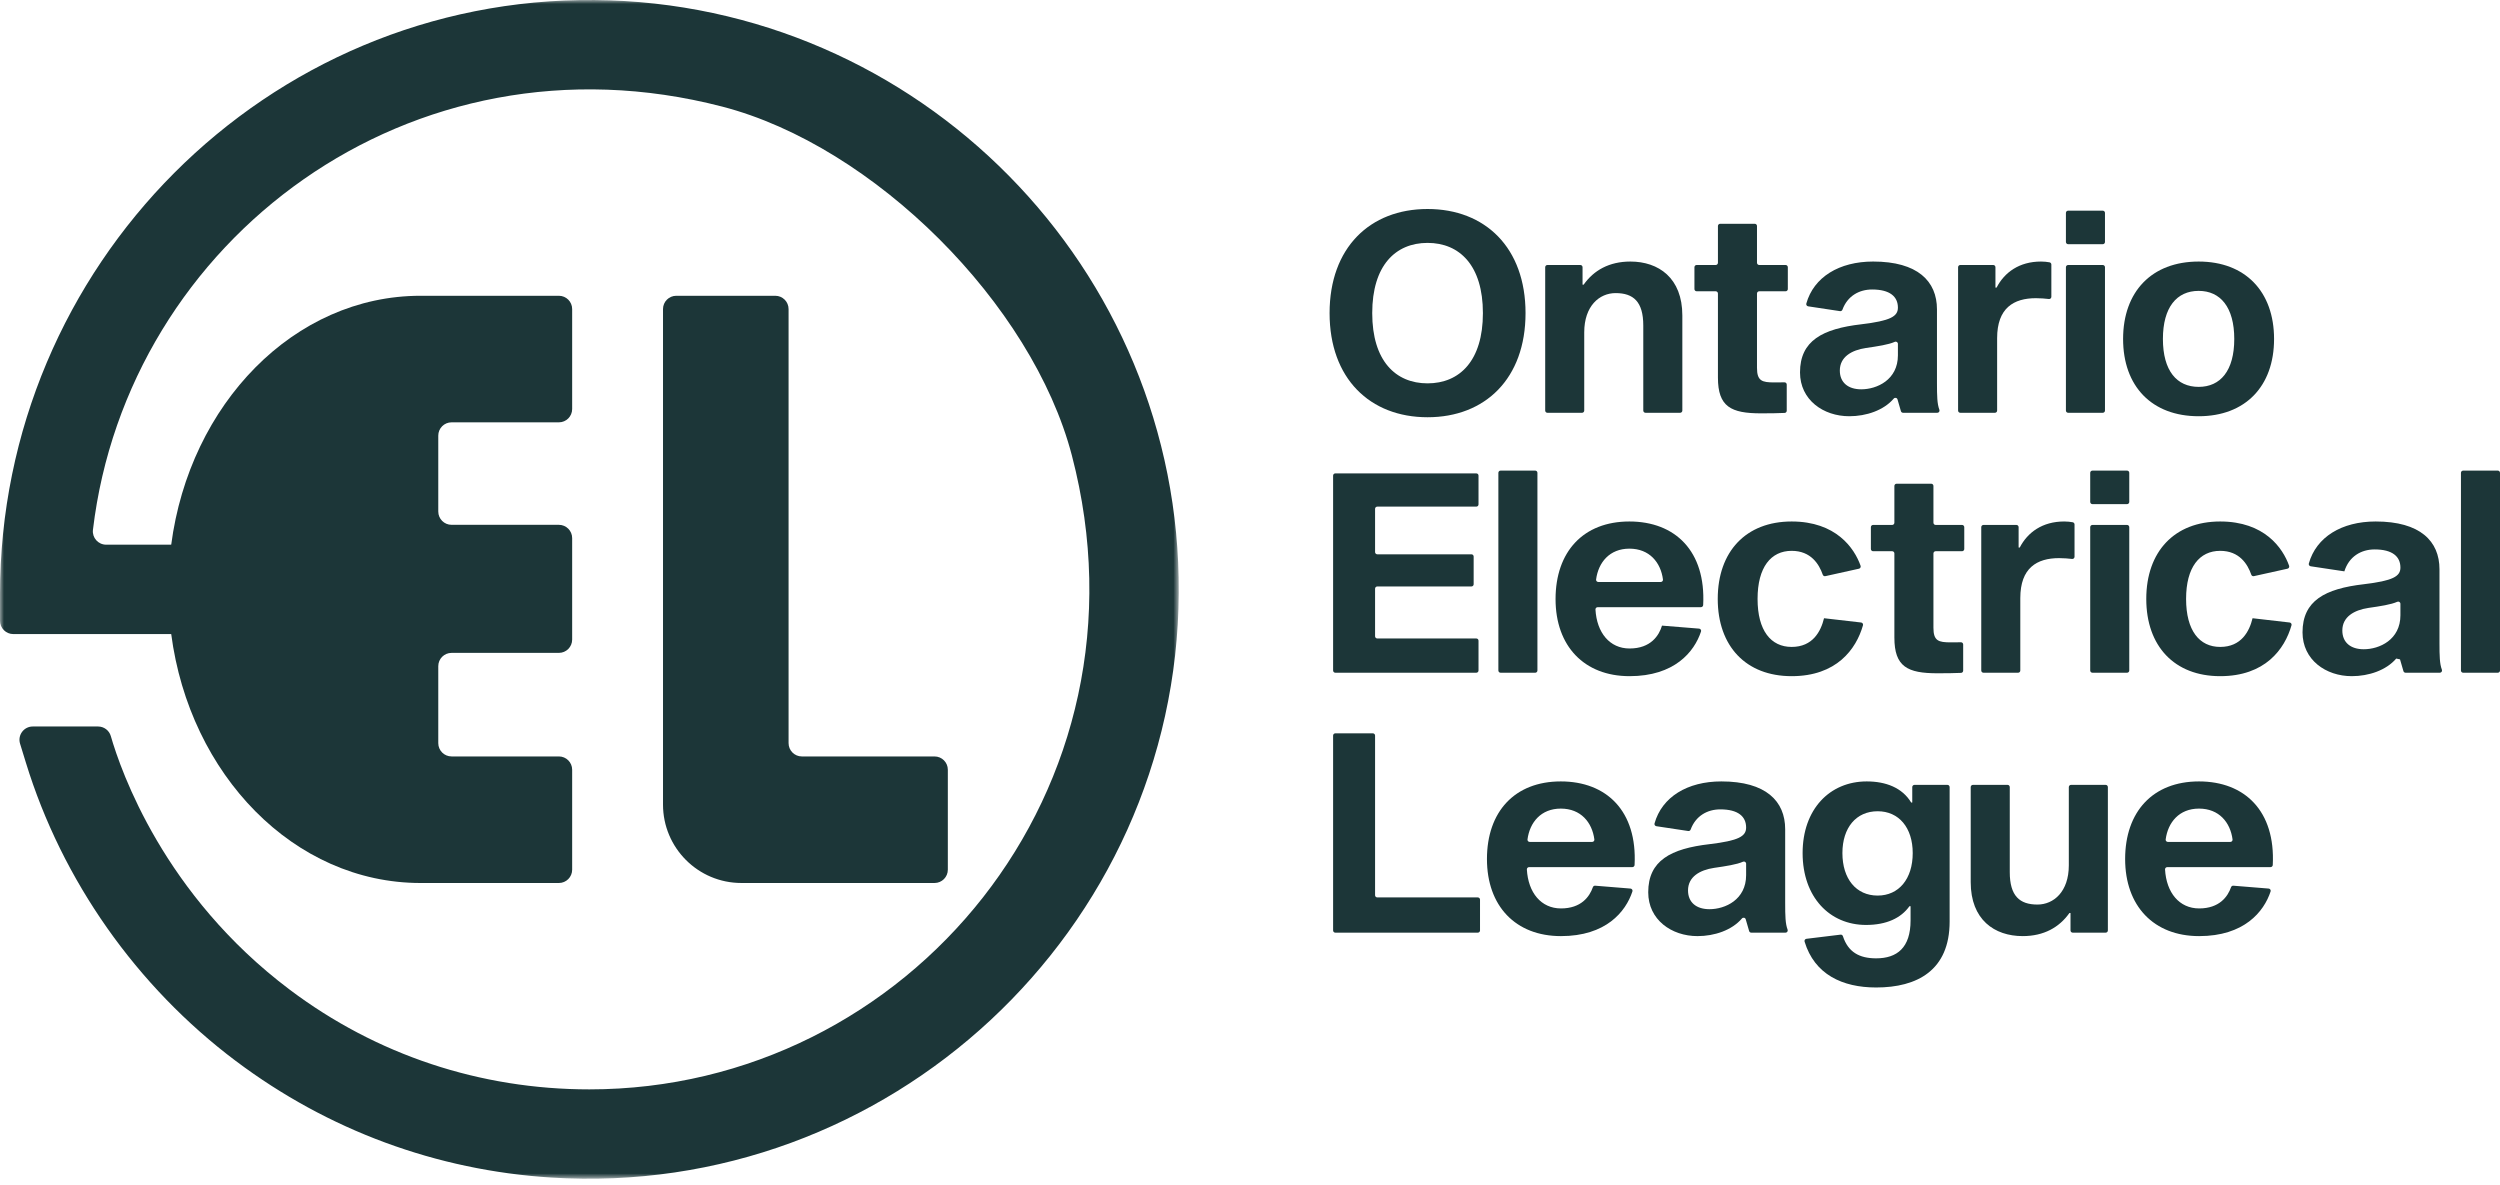
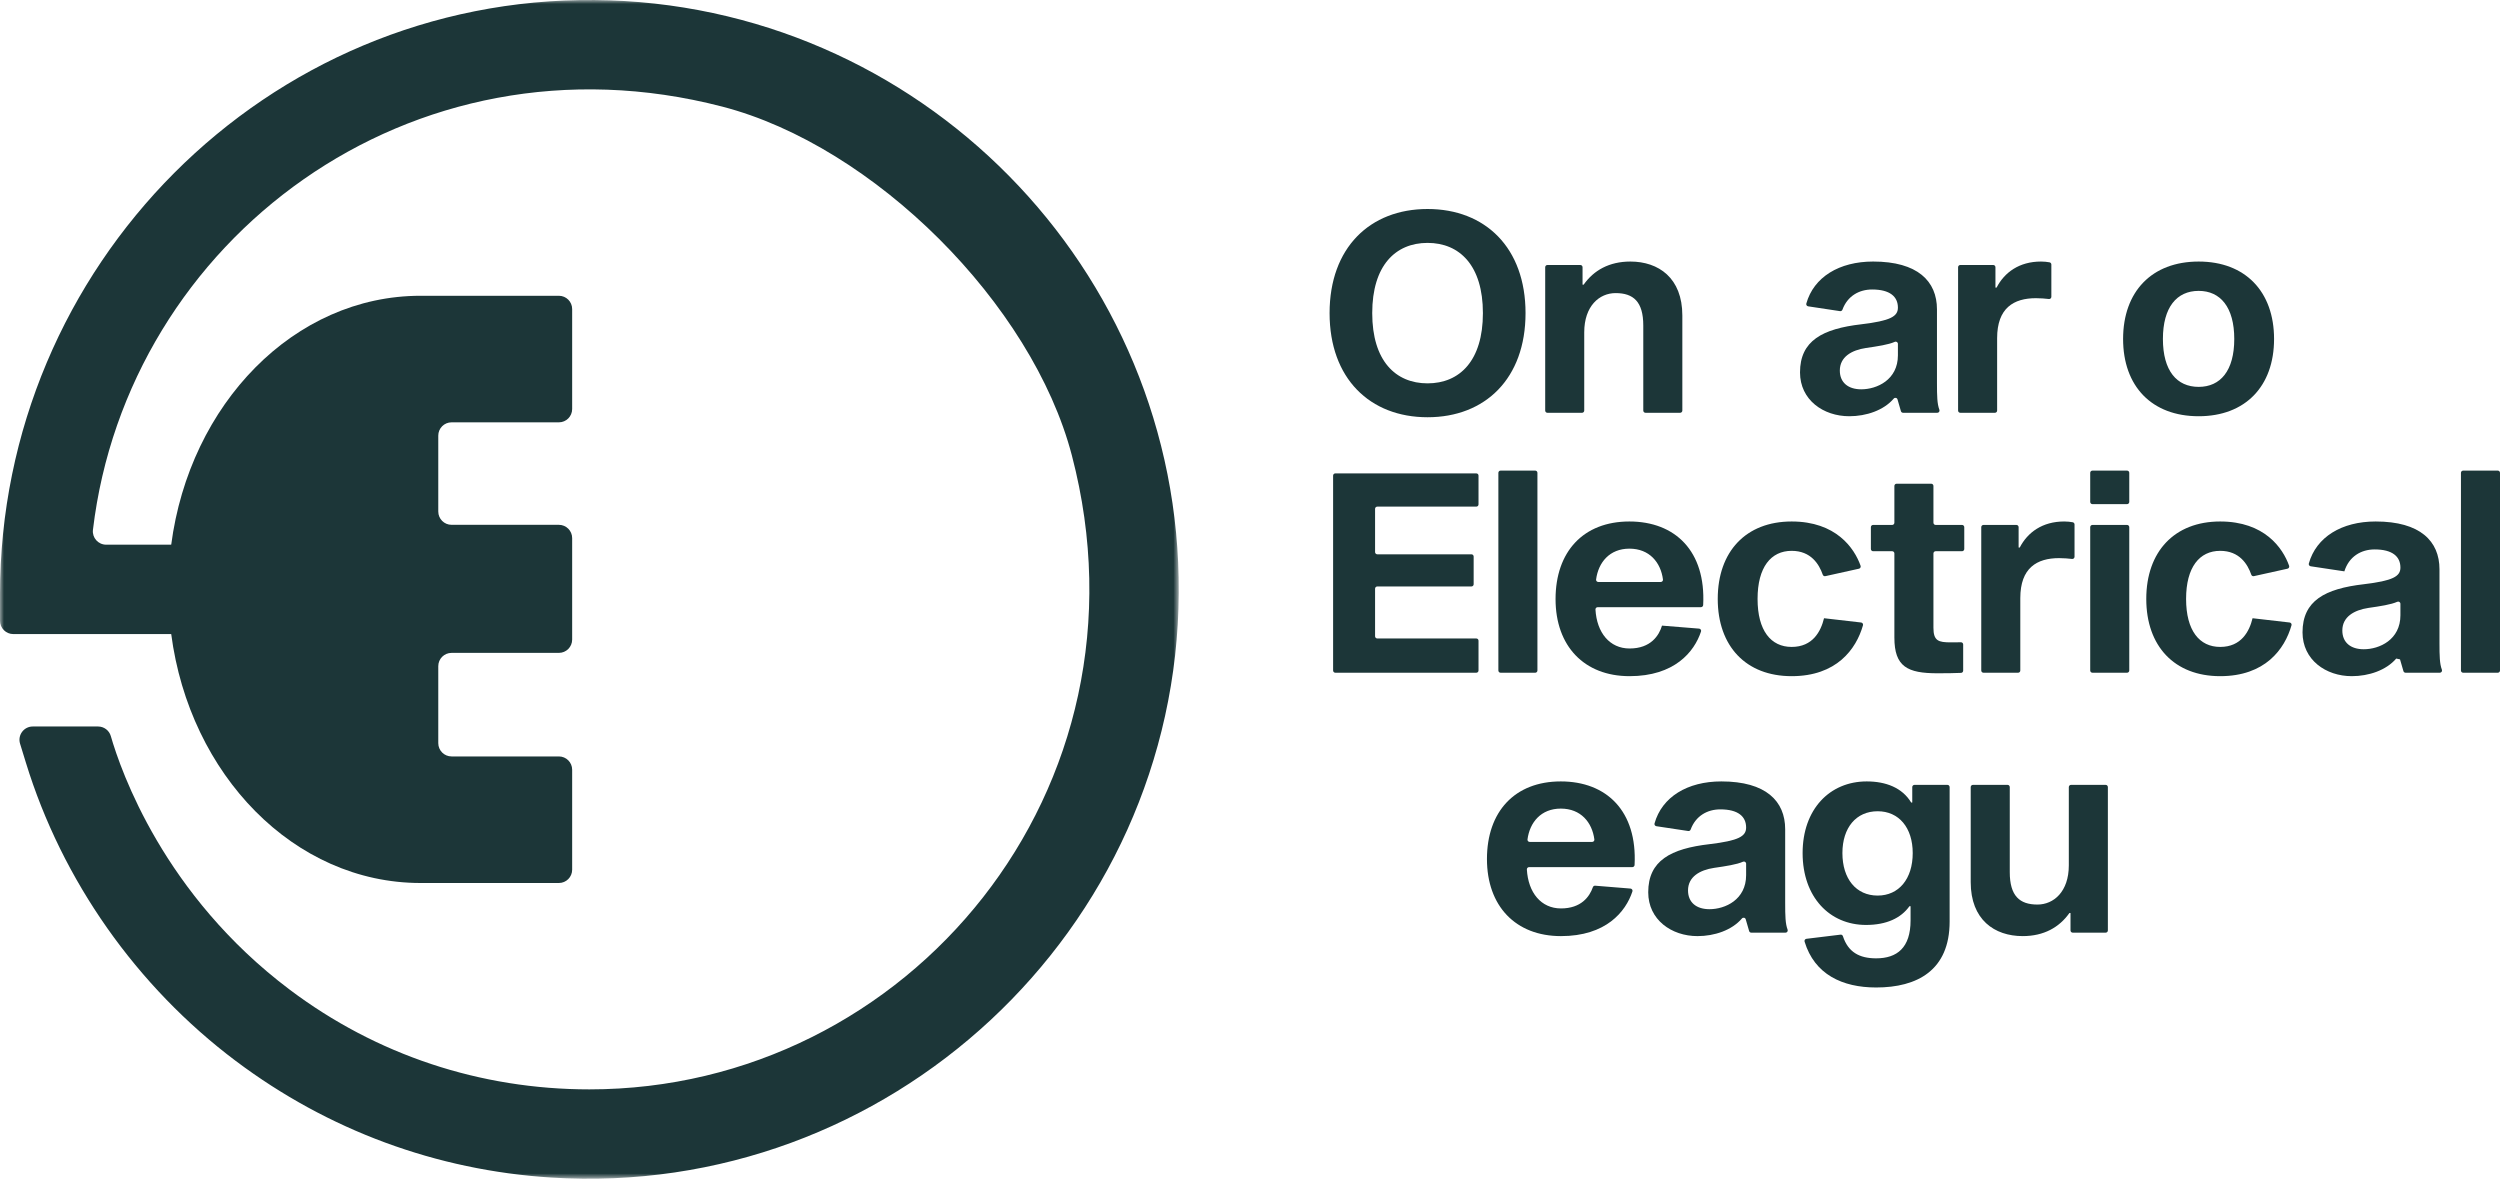
<svg xmlns="http://www.w3.org/2000/svg" xmlns:xlink="http://www.w3.org/1999/xlink" width="310px" height="147px" viewBox="0 0 310 147" version="1.1">
  <title>Group 218</title>
  <defs>
    <polygon id="path-1" points="0 0 146.168 0 146.168 146.165 0 146.165" />
  </defs>
  <g id="1-HOMEPAGE" stroke="none" stroke-width="1" fill="none" fill-rule="evenodd">
    <g id="1.0-:-T1-:-Homepage-Final" transform="translate(-159, -6550)">
      <g id="Group-218" transform="translate(159, 6550)">
        <path d="M183.881,38.827 C183.881,32.929 181.002,30.119 177.018,30.119 C173.033,30.119 170.156,32.929 170.156,38.827 C170.156,44.726 173.033,47.536 177.018,47.536 C181.002,47.536 183.881,44.726 183.881,38.827 M189.167,38.827 C189.167,46.934 184.168,51.738 177.018,51.738 C169.869,51.738 164.868,46.934 164.868,38.827 C164.868,30.718 169.869,25.916 177.018,25.916 C184.168,25.916 189.167,30.718 189.167,38.827" id="Fill-165" fill="#1C3638" />
        <path d="M196.375,35.296 C197.623,33.521 199.544,32.432 202.162,32.432 C205.668,32.432 208.61,34.467 208.61,39.119 L208.61,50.91 C208.61,51.062 208.488,51.186 208.336,51.186 L204.043,51.186 C203.891,51.186 203.767,51.062 203.767,50.91 L203.767,40.363 C203.767,37.41 202.543,36.344 200.337,36.344 C198.321,36.344 196.445,37.942 196.445,41.207 L196.445,50.91 C196.445,51.062 196.323,51.186 196.171,51.186 L191.878,51.186 C191.726,51.186 191.604,51.062 191.604,50.91 L191.604,33.134 C191.604,32.982 191.726,32.86 191.878,32.86 L195.962,32.86 C196.114,32.86 196.236,32.982 196.236,33.134 L196.236,35.296 L196.375,35.296 Z" id="Fill-167" fill="#1C3638" />
-         <path d="M220.007,47.421 C220.402,47.421 220.874,47.421 221.276,47.41 C221.429,47.405 221.555,47.529 221.555,47.684 L221.555,50.929 C221.555,51.076 221.442,51.196 221.298,51.203 C220.665,51.239 219.398,51.255 218.376,51.255 C214.644,51.255 213.024,50.444 213.024,46.825 L213.024,36.395 C213.024,36.243 212.902,36.119 212.75,36.119 L210.384,36.119 C210.233,36.119 210.11,35.997 210.11,35.845 L210.11,33.133 C210.11,32.983 210.233,32.859 210.384,32.859 L212.75,32.859 C212.902,32.859 213.024,32.737 213.024,32.585 L213.024,28.025 C213.024,27.873 213.148,27.749 213.3,27.749 L217.593,27.749 C217.745,27.749 217.867,27.873 217.867,28.025 L217.867,32.585 C217.867,32.737 217.991,32.859 218.141,32.859 L221.415,32.859 C221.566,32.859 221.69,32.983 221.69,33.133 L221.69,35.845 C221.69,35.997 221.566,36.119 221.415,36.119 L218.141,36.119 C217.991,36.119 217.867,36.243 217.867,36.395 L217.867,45.612 C217.867,47.247 218.501,47.421 220.007,47.421" id="Fill-169" fill="#1C3638" />
        <path d="M235.341,42.638 C235.341,42.436 235.134,42.306 234.95,42.39 C234.191,42.734 232.827,42.941 231.366,43.152 C229.596,43.419 228.138,44.258 228.138,45.948 C228.138,47.436 229.171,48.275 230.794,48.275 C232.744,48.275 235.341,47.096 235.341,44.06 L235.341,42.638 Z M235.715,50.987 L235.291,49.528 C235.23,49.317 234.963,49.262 234.821,49.428 C233.579,50.878 231.429,51.613 229.309,51.613 C226.094,51.613 223.202,49.586 223.202,46.179 C223.202,42.247 225.99,40.768 230.809,40.211 C234.415,39.779 235.341,39.241 235.341,38.146 C235.341,36.773 234.338,35.897 232.142,35.897 C230.522,35.897 229.082,36.714 228.463,38.398 C228.417,38.522 228.295,38.602 228.164,38.582 L224.211,37.985 C224.048,37.959 223.939,37.798 223.983,37.641 C224.903,34.361 228.058,32.431 232.27,32.431 C237.794,32.431 240.184,34.873 240.184,38.358 L240.184,47.505 C240.184,49.108 240.208,50.089 240.482,50.804 C240.553,50.987 240.427,51.185 240.23,51.185 L235.978,51.185 C235.856,51.185 235.748,51.104 235.715,50.987 L235.715,50.987 Z" id="Fill-171" fill="#1C3638" />
        <path d="M247.435,35.666 L247.574,35.666 C248.547,33.778 250.389,32.432 253.083,32.432 C253.448,32.432 253.831,32.467 254.144,32.528 C254.275,32.554 254.368,32.667 254.368,32.8 L254.368,36.805 C254.368,36.968 254.229,37.095 254.066,37.077 C253.624,37.027 253.031,36.975 252.459,36.975 C249.701,36.975 247.644,38.188 247.644,41.933 L247.644,50.91 C247.644,51.064 247.522,51.186 247.37,51.186 L243.077,51.186 C242.925,51.186 242.803,51.064 242.803,50.91 L242.803,33.133 C242.803,32.982 242.925,32.859 243.077,32.859 L247.161,32.859 C247.311,32.859 247.435,32.982 247.435,33.133 L247.435,35.666 Z" id="Fill-173" fill="#1C3638" />
-         <path d="M261.017,33.134 L261.017,50.91 C261.017,51.064 260.893,51.186 260.743,51.186 L256.45,51.186 C256.298,51.186 256.174,51.064 256.174,50.91 L256.174,33.134 C256.174,32.982 256.298,32.86 256.45,32.86 L260.743,32.86 C260.893,32.86 261.017,32.982 261.017,33.134 M261.017,26.397 L261.017,30.005 C261.017,30.157 260.893,30.281 260.743,30.281 L256.45,30.281 C256.298,30.281 256.174,30.157 256.174,30.005 L256.174,26.397 C256.174,26.245 256.298,26.123 256.45,26.123 L260.743,26.123 C260.893,26.123 261.017,26.245 261.017,26.397" id="Fill-175" fill="#1C3638" />
        <path d="M277.049,42.034 C277.049,38.099 275.333,36.069 272.635,36.069 C269.916,36.069 268.201,38.099 268.201,42.034 C268.201,45.97 269.916,47.973 272.635,47.973 C275.333,47.973 277.049,45.97 277.049,42.034 M281.984,42.034 C281.984,47.903 278.417,51.613 272.635,51.613 C266.822,51.613 263.264,47.903 263.264,42.034 C263.264,36.155 266.822,32.432 272.635,32.432 C278.417,32.432 281.984,36.155 281.984,42.034" id="Fill-177" fill="#1C3638" />
        <path d="M182.733,69.008 L182.733,72.447 C182.733,72.599 182.609,72.721 182.459,72.721 L170.783,72.721 C170.633,72.721 170.509,72.844 170.509,72.997 L170.509,78.896 C170.509,79.047 170.633,79.171 170.783,79.171 L183.061,79.171 C183.212,79.171 183.336,79.294 183.336,79.445 L183.336,83.143 C183.336,83.294 183.212,83.418 183.061,83.418 L165.579,83.418 C165.427,83.418 165.305,83.294 165.305,83.143 L165.305,58.975 C165.305,58.824 165.427,58.701 165.579,58.701 L183.061,58.701 C183.212,58.701 183.336,58.824 183.336,58.975 L183.336,62.545 C183.336,62.697 183.212,62.821 183.061,62.821 L170.783,62.821 C170.633,62.821 170.509,62.943 170.509,63.095 L170.509,68.458 C170.509,68.61 170.633,68.734 170.783,68.734 L182.459,68.734 C182.609,68.734 182.733,68.856 182.733,69.008" id="Fill-179" fill="#1C3638" />
        <path d="M190.641,58.629 L190.641,83.143 C190.641,83.295 190.517,83.419 190.367,83.419 L186.073,83.419 C185.922,83.419 185.798,83.295 185.798,83.143 L185.798,58.629 C185.798,58.478 185.922,58.355 186.073,58.355 L190.367,58.355 C190.517,58.355 190.641,58.478 190.641,58.629" id="Fill-181" fill="#1C3638" />
        <path d="M198.189,72.165 L205.935,72.165 C206.098,72.165 206.229,72.023 206.209,71.862 C205.931,69.738 204.532,68.033 202.045,68.033 C199.59,68.033 198.193,69.738 197.915,71.862 C197.895,72.023 198.026,72.165 198.189,72.165 L198.189,72.165 Z M210.687,77.949 C210.861,77.964 210.982,78.136 210.928,78.302 C210.097,80.837 207.629,83.845 202.067,83.845 C196.436,83.845 192.889,80.113 192.889,74.289 C192.889,68.407 196.332,64.664 202.045,64.664 C207.716,64.664 211.541,68.335 211.194,75.027 C211.187,75.174 211.063,75.29 210.917,75.29 L198.115,75.29 C197.957,75.29 197.828,75.424 197.837,75.579 C198,78.456 199.601,80.413 202.067,80.413 C204.719,80.413 205.737,78.771 206.088,77.577 L210.687,77.949 Z" id="Fill-183" fill="#1C3638" />
        <path d="M226.18,76.66 L230.777,77.19 C230.943,77.21 231.058,77.373 231.01,77.534 C230.164,80.511 227.728,83.845 222.166,83.845 C216.499,83.845 213,80.135 213,74.267 C213,68.387 216.499,64.664 222.166,64.664 C227.648,64.664 229.932,67.943 230.712,70.153 C230.767,70.31 230.677,70.481 230.514,70.518 L226.343,71.443 C226.206,71.475 226.071,71.395 226.022,71.262 C225.574,69.968 224.56,68.304 222.166,68.304 C219.595,68.304 217.938,70.331 217.938,74.267 C217.938,78.205 219.595,80.219 222.166,80.219 C224.788,80.219 225.787,78.286 226.18,76.66" id="Fill-185" fill="#1C3638" />
        <path d="M241.886,79.653 C242.28,79.653 242.752,79.653 243.154,79.642 C243.308,79.636 243.434,79.76 243.434,79.916 L243.434,83.161 C243.434,83.307 243.321,83.428 243.176,83.437 C242.543,83.47 241.277,83.487 240.255,83.487 C236.523,83.487 234.903,82.676 234.903,79.057 L234.903,68.626 C234.903,68.475 234.781,68.351 234.629,68.351 L232.263,68.351 C232.111,68.351 231.989,68.228 231.989,68.077 L231.989,65.366 C231.989,65.215 232.111,65.092 232.263,65.092 L234.629,65.092 C234.781,65.092 234.903,64.968 234.903,64.816 L234.903,60.257 C234.903,60.105 235.025,59.981 235.179,59.981 L239.472,59.981 C239.624,59.981 239.746,60.105 239.746,60.257 L239.746,64.816 C239.746,64.968 239.87,65.092 240.02,65.092 L243.293,65.092 C243.445,65.092 243.569,65.215 243.569,65.366 L243.569,68.077 C243.569,68.228 243.445,68.351 243.293,68.351 L240.02,68.351 C239.87,68.351 239.746,68.475 239.746,68.626 L239.746,77.844 C239.746,79.479 240.379,79.653 241.886,79.653" id="Fill-187" fill="#1C3638" />
        <path d="M250.308,67.898 L250.447,67.898 C251.421,66.01 253.263,64.664 255.957,64.664 C256.322,64.664 256.705,64.699 257.018,64.76 C257.149,64.786 257.242,64.899 257.242,65.033 L257.242,69.037 C257.242,69.2 257.103,69.328 256.94,69.309 C256.497,69.259 255.905,69.207 255.333,69.207 C252.575,69.207 250.518,70.42 250.518,74.165 L250.518,83.142 C250.518,83.296 250.396,83.418 250.244,83.418 L245.95,83.418 C245.799,83.418 245.676,83.296 245.676,83.142 L245.676,65.366 C245.676,65.214 245.799,65.092 245.95,65.092 L250.034,65.092 C250.184,65.092 250.308,65.214 250.308,65.366 L250.308,67.898 Z" id="Fill-189" fill="#1C3638" />
        <path d="M264.029,65.366 L264.029,83.142 C264.029,83.296 263.905,83.418 263.755,83.418 L259.462,83.418 C259.31,83.418 259.186,83.296 259.186,83.142 L259.186,65.366 C259.186,65.214 259.31,65.092 259.462,65.092 L263.755,65.092 C263.905,65.092 264.029,65.214 264.029,65.366 M264.029,58.629 L264.029,62.237 C264.029,62.389 263.905,62.513 263.755,62.513 L259.462,62.513 C259.31,62.513 259.186,62.389 259.186,62.237 L259.186,58.629 C259.186,58.477 259.31,58.355 259.462,58.355 L263.755,58.355 C263.905,58.355 264.029,58.477 264.029,58.629" id="Fill-191" fill="#1C3638" />
        <path d="M279.317,76.66 L283.914,77.19 C284.081,77.21 284.196,77.373 284.147,77.534 C283.301,80.511 280.865,83.845 275.304,83.845 C269.637,83.845 266.138,80.135 266.138,74.267 C266.138,68.387 269.637,64.664 275.304,64.664 C280.785,64.664 283.07,67.943 283.849,70.153 C283.905,70.31 283.814,70.481 283.651,70.518 L279.48,71.443 C279.343,71.475 279.208,71.395 279.16,71.262 C278.712,69.968 277.697,68.304 275.304,68.304 C272.732,68.304 271.075,70.331 271.075,74.267 C271.075,78.205 272.732,80.219 275.304,80.219 C277.925,80.219 278.925,78.286 279.317,76.66" id="Fill-193" fill="#1C3638" />
        <path d="M297.652,74.87 C297.652,74.668 297.445,74.539 297.261,74.622 C296.502,74.966 295.138,75.174 293.677,75.383 C291.907,75.651 290.449,76.49 290.449,78.18 C290.449,79.669 291.482,80.507 293.105,80.507 C295.055,80.507 297.652,79.328 297.652,76.29 L297.652,74.87 Z M298.026,83.22 L297.602,81.761 C297.387,81.714 297.347,81.705 297.132,81.661 C295.89,83.11 293.74,83.845 291.62,83.845 C288.405,83.845 285.513,81.818 285.513,78.412 C285.513,74.479 288.301,73 293.12,72.443 C296.726,72.012 297.652,71.473 297.652,70.379 C297.652,69.005 296.649,68.129 294.453,68.129 C292.766,68.129 291.272,69.016 290.7,70.847 L286.522,70.218 C286.359,70.192 286.25,70.031 286.294,69.873 C287.214,66.593 290.369,64.664 294.581,64.664 C300.105,64.664 302.495,67.106 302.495,70.59 L302.495,79.737 C302.495,81.34 302.519,82.322 302.793,83.036 C302.864,83.22 302.738,83.418 302.541,83.418 L298.289,83.418 C298.167,83.418 298.059,83.336 298.026,83.22 L298.026,83.22 Z" id="Fill-195" fill="#1C3638" />
        <path d="M310,58.629 L310,83.143 C310,83.295 309.876,83.419 309.726,83.419 L305.433,83.419 C305.281,83.419 305.157,83.295 305.157,83.143 L305.157,58.629 C305.157,58.478 305.281,58.355 305.433,58.355 L309.726,58.355 C309.876,58.355 310,58.478 310,58.629" id="Fill-197" fill="#1C3638" />
-         <path d="M165.579,90.933 L170.235,90.933 C170.385,90.933 170.509,91.058 170.509,91.207 L170.509,111.007 C170.509,111.159 170.632,111.281 170.783,111.281 L183.248,111.281 C183.4,111.281 183.522,111.405 183.522,111.555 L183.522,115.377 C183.522,115.526 183.4,115.651 183.248,115.651 L165.579,115.651 C165.427,115.651 165.305,115.526 165.305,115.377 L165.305,91.207 C165.305,91.058 165.427,90.933 165.579,90.933" id="Fill-199" fill="#1C3638" />
        <path d="M189.682,104.398 L197.428,104.398 C197.591,104.398 197.723,104.255 197.702,104.094 C197.425,101.971 196.025,100.266 193.539,100.266 C191.084,100.266 189.686,101.971 189.408,104.094 C189.388,104.255 189.52,104.398 189.682,104.398 L189.682,104.398 Z M202.181,110.182 C202.355,110.196 202.475,110.368 202.421,110.535 C201.59,113.07 199.122,116.078 193.561,116.078 C187.929,116.078 184.382,112.346 184.382,106.521 C184.382,100.64 187.826,96.896 193.539,96.896 C199.209,96.896 203.034,100.568 202.688,107.26 C202.681,107.406 202.557,107.523 202.41,107.523 L189.608,107.523 C189.451,107.523 189.321,107.656 189.331,107.812 C189.494,110.689 191.095,112.646 193.561,112.646 C196.064,112.646 197.11,111.185 197.515,110.015 C197.558,109.895 197.671,109.815 197.799,109.826 L202.181,110.182 Z" id="Fill-201" fill="#1C3638" />
        <path d="M216.519,107.102 C216.519,106.901 216.312,106.771 216.128,106.854 C215.369,107.199 214.005,107.406 212.544,107.617 C210.774,107.884 209.315,108.722 209.315,110.413 C209.315,111.901 210.348,112.74 211.972,112.74 C213.921,112.74 216.519,111.56 216.519,108.522 L216.519,107.102 Z M216.893,115.452 L216.469,113.993 C216.408,113.782 216.141,113.726 215.999,113.893 C214.756,115.343 212.607,116.078 210.487,116.078 C207.271,116.078 204.38,114.05 204.38,110.644 C204.38,106.712 207.168,105.233 211.987,104.675 C215.593,104.244 216.519,103.705 216.519,102.611 C216.519,101.237 215.515,100.362 213.32,100.362 C211.7,100.362 210.261,101.178 209.641,102.863 C209.595,102.987 209.473,103.066 209.341,103.046 L205.389,102.45 C205.226,102.424 205.117,102.263 205.161,102.106 C206.081,98.825 209.236,96.896 213.448,96.896 C218.972,96.896 221.362,99.338 221.362,102.822 L221.362,111.97 C221.362,113.573 221.386,114.554 221.66,115.269 C221.73,115.452 221.604,115.65 221.408,115.65 L217.156,115.65 C217.034,115.65 216.926,115.568 216.893,115.452 L216.893,115.452 Z" id="Fill-203" fill="#1C3638" />
        <path d="M237.177,105.782 C237.177,102.629 235.459,100.595 232.83,100.595 C230.164,100.595 228.459,102.629 228.459,105.782 C228.459,108.983 230.164,111.051 232.83,111.051 C235.459,111.051 237.177,108.983 237.177,105.782 L237.177,105.782 Z M241.754,114.272 C241.754,120.33 237.727,122.448 232.641,122.448 C228.446,122.448 224.995,120.822 223.768,116.761 C223.718,116.599 223.831,116.431 223.999,116.411 L228.23,115.896 C228.361,115.879 228.481,115.963 228.522,116.089 C229.163,118.056 230.553,118.834 232.641,118.834 C235.233,118.834 236.91,117.521 236.91,114.135 L236.91,112.369 L236.772,112.369 C235.729,113.841 233.921,114.693 231.39,114.693 C226.88,114.693 223.524,111.247 223.524,105.782 C223.524,100.352 226.88,96.896 231.475,96.896 C233.832,96.896 235.879,97.672 236.983,99.51 L237.12,99.51 L237.12,97.597 C237.12,97.446 237.244,97.324 237.396,97.324 L241.48,97.324 C241.629,97.324 241.754,97.446 241.754,97.597 L241.754,114.272 Z" id="Fill-205" fill="#1C3638" />
        <path d="M256.606,113.213 C255.356,114.989 253.436,116.077 250.818,116.077 C247.31,116.077 244.368,114.043 244.368,109.39 L244.368,97.599 C244.368,97.446 244.492,97.323 244.644,97.323 L248.937,97.323 C249.089,97.323 249.211,97.446 249.211,97.599 L249.211,108.146 C249.211,111.099 250.437,112.165 252.642,112.165 C254.66,112.165 256.533,110.568 256.533,107.302 L256.533,97.599 C256.533,97.446 256.657,97.323 256.809,97.323 L261.102,97.323 C261.254,97.323 261.376,97.446 261.376,97.599 L261.376,115.376 C261.376,115.527 261.254,115.65 261.102,115.65 L257.018,115.65 C256.867,115.65 256.743,115.527 256.743,115.376 L256.743,113.213 L256.606,113.213 Z" id="Fill-207" fill="#1C3638" />
-         <path d="M268.817,104.398 L276.563,104.398 C276.726,104.398 276.857,104.255 276.837,104.094 C276.559,101.971 275.16,100.266 272.673,100.266 C270.219,100.266 268.821,101.971 268.543,104.094 C268.523,104.255 268.654,104.398 268.817,104.398 L268.817,104.398 Z M281.315,110.182 C281.489,110.196 281.61,110.368 281.556,110.535 C280.725,113.07 278.257,116.078 272.696,116.078 C267.064,116.078 263.517,112.346 263.517,106.521 C263.517,100.64 266.962,96.896 272.673,96.896 C278.344,96.896 282.169,100.568 281.823,107.26 C281.815,107.406 281.691,107.523 281.545,107.523 L268.743,107.523 C268.586,107.523 268.456,107.656 268.465,107.812 C268.628,110.689 270.23,112.646 272.696,112.646 C275.199,112.646 276.245,111.185 276.65,110.015 C276.693,109.895 276.806,109.815 276.933,109.826 L281.315,110.182 Z" id="Fill-209" fill="#1C3638" />
        <path d="M21.211,78.336 C21.211,78.423 21.216,78.51 21.227,78.597 C23.51,96.086 36.482,109.492 52.146,109.492 L53.653,109.492 L56.421,109.492 L69.301,109.492 C70.211,109.492 70.948,108.753 70.948,107.842 L70.948,95.446 C70.948,94.537 70.211,93.798 69.301,93.798 L55.993,93.798 C55.084,93.798 54.346,93.061 54.346,92.151 L54.346,82.605 C54.346,81.694 55.084,80.957 55.993,80.957 L69.301,80.957 C70.211,80.957 70.948,80.219 70.948,79.308 L70.948,66.724 C70.948,65.814 70.211,65.077 69.301,65.077 L55.993,65.077 C55.084,65.077 54.346,64.34 54.346,63.429 L54.346,54.017 C54.346,53.106 55.084,52.369 55.993,52.369 L69.301,52.369 C70.211,52.369 70.948,51.631 70.948,50.72 L70.948,38.323 C70.948,37.414 70.211,36.676 69.301,36.676 L56.421,36.676 L53.653,36.676 L52.146,36.676 C36.482,36.676 23.51,50.079 21.227,67.57 C21.216,67.658 21.211,67.745 21.211,67.832 L21.211,78.336 Z" id="Fill-211" fill="#1C3638" />
        <g id="Group-215">
          <mask id="mask-2" fill="white">
            <use xlink:href="#path-1" />
          </mask>
          <g id="Clip-214" />
          <path d="M73.759,0.003 C33.032,-0.369 -0.001,32.984 -0.001,73.712 L-0.001,76.977 C-0.001,77.886 0.737,78.625 1.648,78.625 L5.542,78.625 L11.084,78.625 L27.598,78.625 C27.606,78.625 27.613,78.618 27.613,78.608 L27.613,67.558 C27.613,67.549 27.606,67.541 27.598,67.541 L13.165,67.541 C12.177,67.541 11.408,66.679 11.525,65.697 C15.809,29.783 50.905,3.195 89.549,13.216 C108.37,18.098 127.994,37.666 132.913,56.478 C143.715,97.783 112.674,135.083 73.083,135.083 C59.548,135.083 46.678,130.818 35.9,122.7 C20.326,110.971 14.993,95.618 13.741,91.275 C13.537,90.568 12.893,90.085 12.158,90.085 L4.064,90.085 C2.955,90.085 2.163,91.155 2.487,92.216 L3.205,94.552 C7.695,109.185 16.944,122.329 29.246,131.566 C40.695,140.159 54.115,145.11 68.311,146.015 C110.141,148.685 145.92,115.435 146.168,73.521 C146.401,33.247 113.892,0.368 73.759,0.003" id="Fill-213" fill="#1C3638" mask="url(#mask-2)" />
        </g>
-         <path d="M82.213,38.324 L82.213,99.766 C82.213,105.136 86.567,109.491 91.936,109.491 L115.883,109.491 C116.794,109.491 117.531,108.752 117.531,107.843 L117.531,95.446 C117.531,94.536 116.794,93.799 115.883,93.799 L99.43,93.799 C98.521,93.799 97.783,93.06 97.783,92.149 L97.783,38.324 C97.783,37.413 97.044,36.676 96.135,36.676 L83.861,36.676 C82.95,36.676 82.213,37.413 82.213,38.324" id="Fill-216" fill="#1C3638" />
      </g>
    </g>
  </g>
</svg>